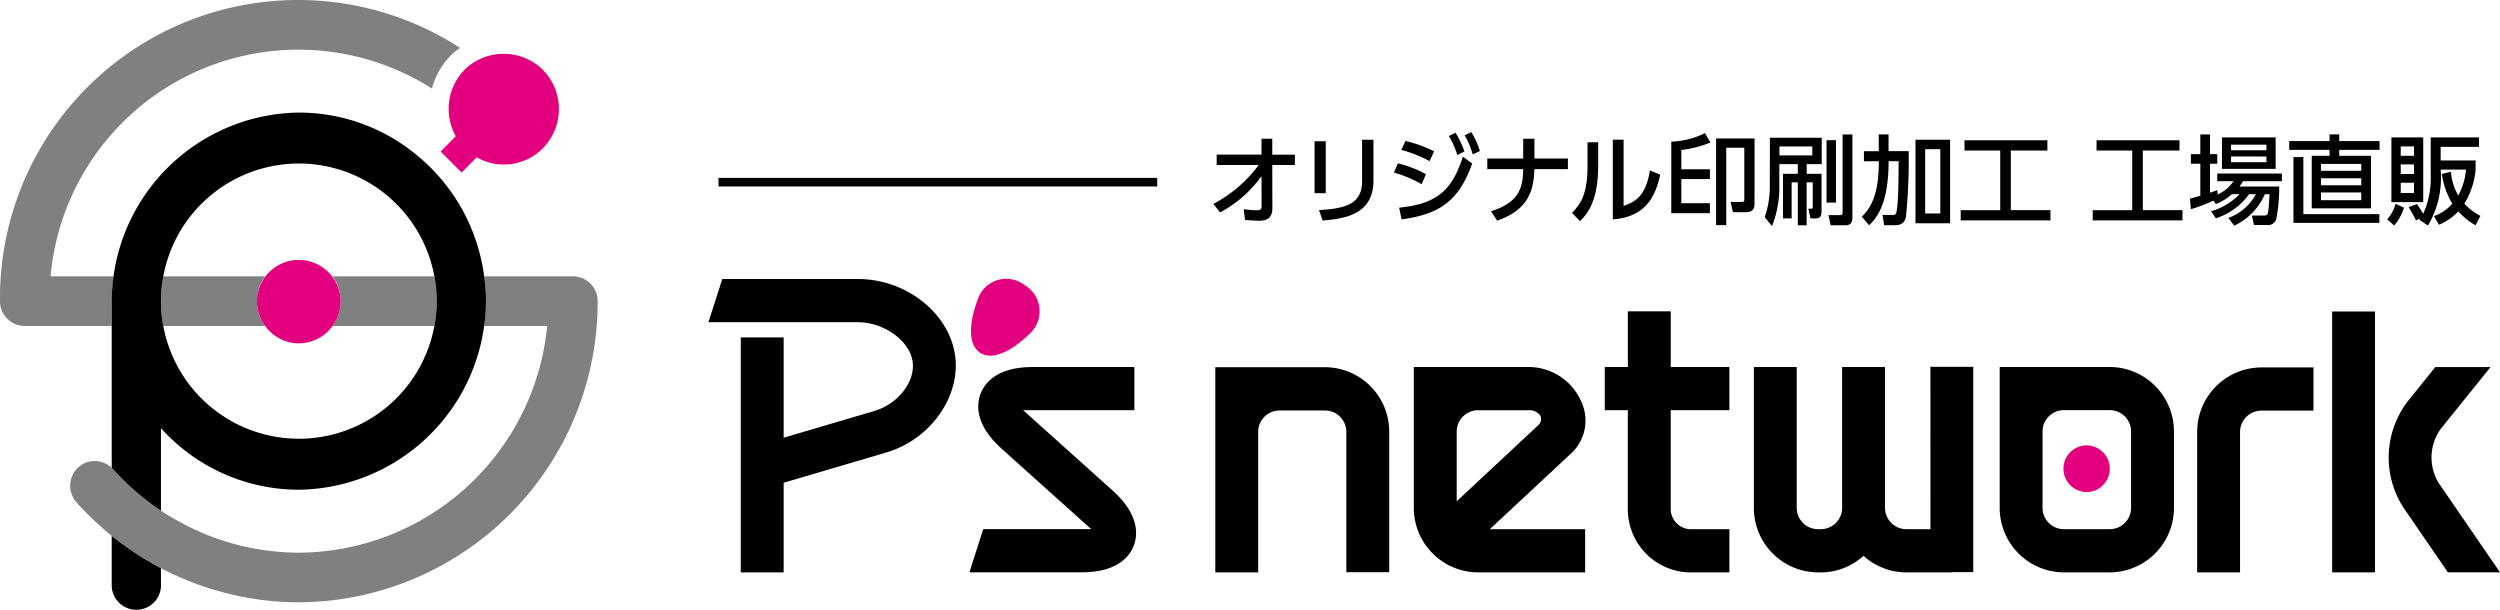
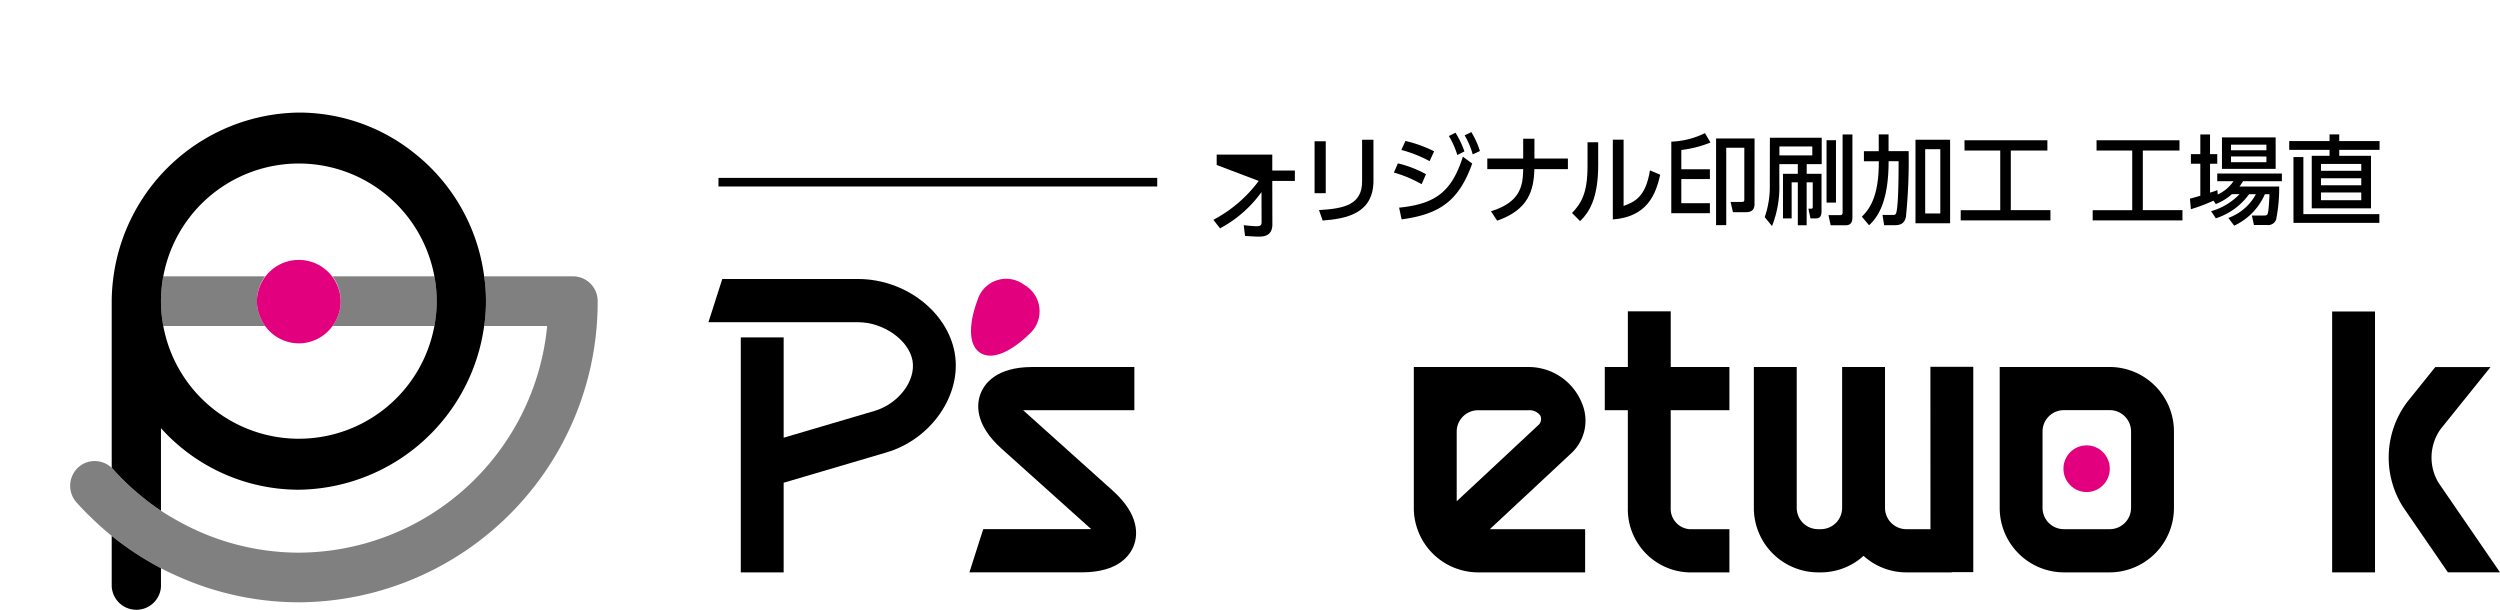
<svg xmlns="http://www.w3.org/2000/svg" viewBox="0 0 246 60">
  <defs>
    <style>.a{fill:gray;}.b{fill:#e3007f;}</style>
  </defs>
  <path class="a" d="M32.723,27.191a4.137,4.137,0,0,1,.8,2.442h0c0,.019,0,.037,0,.056a4.072,4.072,0,0,1-.211,1.251,4.214,4.214,0,0,1-.589,1.136h10.02a13.14,13.14,0,0,0,0-4.885Z" />
  <path class="a" d="M26.088,32.076A4.214,4.214,0,0,1,25.5,30.94a4.061,4.061,0,0,1-.215-1.307h0a4.137,4.137,0,0,1,.8-2.442H16.068a13.14,13.14,0,0,0,0,4.885Z" />
-   <path class="a" d="M11,29.733c0-.034,0-.067,0-.1a18.725,18.725,0,0,1,.178-2.442h-6.2A24.481,24.481,0,0,1,42.5,8.713,7.337,7.337,0,0,1,44.349,5.47a6.725,6.725,0,0,1,.921-.758A29.328,29.328,0,0,0,0,29.634a2.433,2.433,0,0,0,2.424,2.442h8.568v-2.3C10.992,29.758,11,29.746,11,29.733Z" />
  <path class="a" d="M56.388,27.191H47.641a16.754,16.754,0,0,1,0,4.885h6.2A24.664,24.664,0,0,1,29.406,54.382a24.4,24.4,0,0,1-11.628-2.974c-.661-.358-1.312-.736-1.939-1.155a24.607,24.607,0,0,1-4.709-4.086c-.042-.048-.093-.084-.138-.127a2.41,2.41,0,0,0-1.94-.656,2.365,2.365,0,0,0-1.344.6,2.455,2.455,0,0,0-.183,3.448c.489.549,1,1.07,1.527,1.576.625.6,1.269,1.182,1.94,1.724a29.448,29.448,0,0,0,4.847,3.182c.634.332,1.283.633,1.939.918a29.171,29.171,0,0,0,11.628,2.435A29.553,29.553,0,0,0,58.811,29.634,2.433,2.433,0,0,0,56.388,27.191Z" />
  <path class="b" d="M29.405,33.787a4.1,4.1,0,0,0,3.318-1.711,4.214,4.214,0,0,0,.589-1.136,4.072,4.072,0,0,0,.211-1.251c0-.019,0-.037,0-.056h0a4.122,4.122,0,0,0-8.243,0h0A4.061,4.061,0,0,0,25.5,30.94a4.214,4.214,0,0,0,.589,1.136A4.1,4.1,0,0,0,29.405,33.787Z" />
-   <path class="b" d="M45.721,6.858A5.443,5.443,0,0,0,44.207,9.9a5.5,5.5,0,0,0,.642,3.507l-1.488,1.5,2.056,2.073,1.489-1.5a5.388,5.388,0,0,0,6.5-.878,5.509,5.509,0,0,0,0-7.748,5.513,5.513,0,0,0-7.688,0Z" />
  <ellipse class="b" cx="205.323" cy="46.121" rx="2.281" ry="2.298" />
  <path class="b" d="M101.182,32.968l.092-.089a2.989,2.989,0,0,0-.478-4.841,2.945,2.945,0,0,0-4.6,1.467l-.044.121c-.737,2-.974,4.246.286,5.082S99.65,34.439,101.182,32.968Z" />
-   <path d="M119.721,16.236v-1.02h4.411V13.651h1.06v1.565h2.224v1.02h-2.224l.009,4.283c0,1.173-.9,1.2-1.382,1.2-.2,0-.814-.038-1.306-.067l-.132-1.059c.539.058.946.1,1.259.1.388,0,.5-.1.5-.391l-.009-2.967a11.911,11.911,0,0,1-4.08,3.568l-.653-.84a13.216,13.216,0,0,0,4.458-3.825Z" />
+   <path d="M119.721,16.236v-1.02h4.411h1.06v1.565h2.224v1.02h-2.224l.009,4.283c0,1.173-.9,1.2-1.382,1.2-.2,0-.814-.038-1.306-.067l-.132-1.059c.539.058.946.1,1.259.1.388,0,.5-.1.5-.391l-.009-2.967a11.911,11.911,0,0,1-4.08,3.568l-.653-.84a13.216,13.216,0,0,0,4.458-3.825Z" />
  <path d="M130.454,19.012h-1.1V13.9h1.1Zm4.695-1.24c0,3.224-2.623,3.749-5,3.93l-.36-1.03c2.5-.143,4.241-.534,4.241-2.824v-4.1h1.117Z" />
  <path d="M139.888,18.125a12.144,12.144,0,0,0-2.726-1.145l.389-.906a10.972,10.972,0,0,1,2.764,1.068Zm-2.215,2.308c3.616-.362,5.187-1.6,6.276-5.017l.918.677c-1.3,3.606-3.114,4.979-6.948,5.494Zm3-4.578a12.766,12.766,0,0,0-2.782-1.1l.406-.887a12.891,12.891,0,0,1,2.821,1.02Zm2.546-2.795A8.809,8.809,0,0,1,144.1,14.9l-.7.353a8.151,8.151,0,0,0-.833-1.87ZM144.782,13a8.333,8.333,0,0,1,.842,1.86l-.709.334a7.739,7.739,0,0,0-.795-1.879Z" />
  <path d="M154.282,15.6v1.04h-3.3c-.057,2.07-.559,4-3.663,5.074l-.606-.925c2.972-.916,3.133-2.575,3.171-4.149H146.35V15.6h3.531V13.651h1.107V15.6Z" />
  <path d="M157.262,16.265c0,3.319-.928,4.664-1.78,5.494l-.795-.8c.928-.973,1.525-1.975,1.525-4.6V14h1.05Zm2.5,4c1.032-.392,2.168-.821,2.593-3.5l1.013.429c-.445,1.936-1.268,4.14-4.666,4.4v-7.85h1.06Z" />
  <path d="M164.457,13.938a8.123,8.123,0,0,0,3.312-.84l.54.925a10.949,10.949,0,0,1-2.868.735v1.9h2.812v.963h-2.812v2.375h2.812v.983h-3.8Zm8.188,6.142c0,.8-.6.8-.938.8h-1.183l-.237-1.012h1.089c.246,0,.265-.066.265-.257V14.538h-1.779V22.15h-1V13.623h3.787Z" />
  <path d="M174.157,13.556h5.1V16.15h-1.477V17.1h1.458v3.682c0,.5-.17.706-.54.706h-.549l-.2-.954h.293c.113,0,.132-.086.132-.181V17.944h-.6v4.225h-.87V17.944h-.606v3.548h-.852V17.1h1.458V16.15h-1.818v1.927a10.453,10.453,0,0,1-.719,4.169l-.719-.878a9.184,9.184,0,0,0,.5-3.253Zm.937.858v.878h3.237v-.878Zm4.638,5.523V13.794h.928v6.143Zm1.58-6.705h.966v8.031c0,.4,0,.906-.69.906h-1.449l-.217-1h1.154c.2,0,.236-.115.236-.277Z" />
  <path d="M184.868,13.222h.966v1.65h1.977a55.187,55.187,0,0,1-.265,6.448c-.151.754-.643.84-1.155.84H185.4l-.161-1.011h1.032c.265,0,.322-.058.4-.639.123-.983.152-2.891.152-4.646h-.984c0,4.178-1.165,5.59-1.922,6.3l-.71-.84c.587-.61,1.666-1.717,1.666-5.3v-.153H183.41v-.992h1.458Zm7.023.525v8.222h-3.407V13.747Zm-.965.935h-1.487v6.324h1.487Z" />
  <path d="M193.305,13.8h8.158v1.011h-3.6v5.866h3.9v1.011h-8.83V20.681h3.89V14.815h-3.512Z" />
  <path d="M206.3,13.8h8.161v1.011h-3.607v5.866h3.9v1.011H205.92V20.681h3.891V14.815H206.3Z" />
  <path d="M219.617,19.107a5.282,5.282,0,0,1-1.582.973l-.227-.334a17.759,17.759,0,0,1-2.224.84l-.094-1.04c.218-.048.871-.238,1.022-.286V16.112h-.928v-.944h.928V13.232h.955v1.936h.711v.944h-.711v2.843a7.36,7.36,0,0,0,.72-.248l.038.429a3.736,3.736,0,0,0,1.552-1.307h-1.6v-.753h6.361v.753h-3.824a5.144,5.144,0,0,1-.35.525h3.909a15.941,15.941,0,0,1-.3,3.243.836.836,0,0,1-.909.544h-1.278l-.2-.935h1.241c.283,0,.312-.124.358-.372.076-.391.124-1.507.134-1.727h-.454a6.1,6.1,0,0,1-3.02,3.1l-.577-.763a5.017,5.017,0,0,0,2.716-2.337h-.672a6.474,6.474,0,0,1-3.276,2.375l-.463-.7a6.183,6.183,0,0,0,2.8-1.679Zm-.976-5.589h5.283v3.1h-5.283Zm.891.715v.553h3.483v-.553Zm0,1.164v.563h3.483V15.4Z" />
  <path d="M234.149,14.748h-3.967v.582h3.124V20.5h-5.831V15.33h1.752v-.582H225.26V13.88h3.967v-.658h.955v.658h3.967Zm-.02,7.183h-8.452V15.454h.975v5.618h7.477Zm-1.78-5.8h-3.965v.678h3.965Zm0,1.412h-3.965v.687h3.965Zm0,1.393h-3.965V19.7h3.965Z" />
-   <path d="M236.554,20.433a4.932,4.932,0,0,1-.966,1.755l-.691-.61a3.624,3.624,0,0,0,.824-1.526Zm-1.241-6.915h3.134V19.89h-3.134Zm.919.887v.925h1.306v-.925Zm0,1.774v.944h1.306v-.944Zm0,1.8v1.011h1.306V17.982Zm1.827,3.644c.038-.058.085-.115.1-.144l-.427.2a14.8,14.8,0,0,0-.728-1.3l.824-.306c.207.3.51.782.615.964a8.407,8.407,0,0,0,.738-3.768V13.518h4.752v.935H240.16v1.335H243.6v.982a7.956,7.956,0,0,1-1.107,3.272,5.766,5.766,0,0,0,1.58,1.2l-.482.925a7.142,7.142,0,0,1-1.7-1.364,5.56,5.56,0,0,1-1.9,1.317l-.492-.859a4.156,4.156,0,0,0,1.807-1.221,7.841,7.841,0,0,1-1.031-2.919l.9-.219a5.414,5.414,0,0,0,.719,2.337,6.4,6.4,0,0,0,.758-2.547H240.16a9.2,9.2,0,0,1-1.25,5.5Z" />
  <path d="M15.839,50.253V42.132a18.255,18.255,0,0,0,13.566,6.057A18.647,18.647,0,0,0,47.641,32.076a16.754,16.754,0,0,0,0-4.885,18.482,18.482,0,0,0-6.8-12.065,18.18,18.18,0,0,0-11.431-4.049A18.648,18.648,0,0,0,11.17,27.191a18.725,18.725,0,0,0-.178,2.442c0,.033,0,.066,0,.1,0,.013,0,.025,0,.039V46.04c.045.043.1.079.138.127A24.607,24.607,0,0,0,15.839,50.253Zm.229-23.062a13.563,13.563,0,0,1,26.675,0,13.14,13.14,0,0,1,0,4.885,13.564,13.564,0,0,1-26.675,0,13.14,13.14,0,0,1,0-4.885Z" />
  <path d="M10.992,55.188v2.475a2.428,2.428,0,0,0,4.805.4,2.276,2.276,0,0,0,.042-.4v-1.75a29.448,29.448,0,0,1-4.847-3.182Z" />
  <rect x="70.699" y="17.504" width="43.173" height="0.846" />
  <path d="M84.435,27.454H71.072l-1.361,4.252H84.435c2.5,0,5,1.765,5.356,3.778.348,1.983-1.369,4.252-3.75,4.954L77.112,43.07V33.2H72.893V56.322h4.219V47.5l10.114-2.981c4.422-1.3,7.436-5.688,6.72-9.774S89.051,27.454,84.435,27.454Z" />
  <rect x="229.483" y="30.651" width="4.218" height="25.671" />
  <path d="M239.948,47.5a4.829,4.829,0,0,1,.2-5.268l4.917-6.111h-5.433l-2.762,3.434a9.1,9.1,0,0,0-.392,10.362l4.394,6.4H246Z" />
  <path d="M109.49,48.276l-8.814-7.912h10.945V36.113H101.6c-3.586,0-4.746,1.655-5.119,2.642s-.6,3,2.079,5.4l8.815,7.912H96.75l-1.36,4.251h11.06c3.586,0,4.747-1.655,5.119-2.642S112.168,50.678,109.49,48.276Z" />
-   <path d="M227.644,36.154h-5.131a6.343,6.343,0,0,0-6.311,6.36V56.322h4.219V42.514a2.1,2.1,0,0,1,2.092-2.108h5.131Z" />
  <path d="M164.4,30.632h-4.219v5.48H157.91v4.252h2.269v9.6a6.218,6.218,0,0,0,6.051,6.361h3.944V52.071H166.23a2.013,2.013,0,0,1-1.832-2.11v-9.6h5.776V36.112H164.4Z" />
  <path d="M189.957,52.071h-2.379a2.1,2.1,0,0,1-2.093-2.11V36.115h-4.219V49.961a2.1,2.1,0,0,1-2.093,2.11h-.283a2.1,2.1,0,0,1-2.093-2.11V36.115h-4.218V49.961a6.342,6.342,0,0,0,6.311,6.361h.283a6.248,6.248,0,0,0,4.2-1.628,6.253,6.253,0,0,0,4.2,1.628h4.485V56.3h2.112V36.09h-4.218Z" />
-   <path d="M130.387,36.133l-10.8,0V56.322h4.219V42.5a2.1,2.1,0,0,1,2.092-2.107h4.488A2.1,2.1,0,0,1,132.48,42.5V56.307H136.7V42.493A6.343,6.343,0,0,0,130.387,36.133Z" />
  <path d="M155.658,39.662a5.66,5.66,0,0,0-5.275-3.549H139.12V49.961a6.342,6.342,0,0,0,6.311,6.361h10.546V52.071H146.6c2.983-2.779,7.172-6.684,8.118-7.569A4.388,4.388,0,0,0,155.658,39.662Zm-4.218,2.105-8.1,7.558V42.469a2.1,2.1,0,0,1,2.091-2.1l4.993,0a1.3,1.3,0,0,1,1.137.519A.8.8,0,0,1,151.44,41.767Z" />
  <path d="M207.727,36.113H196.77l0,13.848a6.342,6.342,0,0,0,6.311,6.361h4.526a6.342,6.342,0,0,0,6.31-6.361V42.467A6.34,6.34,0,0,0,207.727,36.113Zm1.97,13.848a2.1,2.1,0,0,1-2.092,2.11h-4.526a2.1,2.1,0,0,1-2.093-2.11V42.467a2.1,2.1,0,0,1,2.093-2.109h4.526a2.1,2.1,0,0,1,2.092,2.109Z" />
</svg>